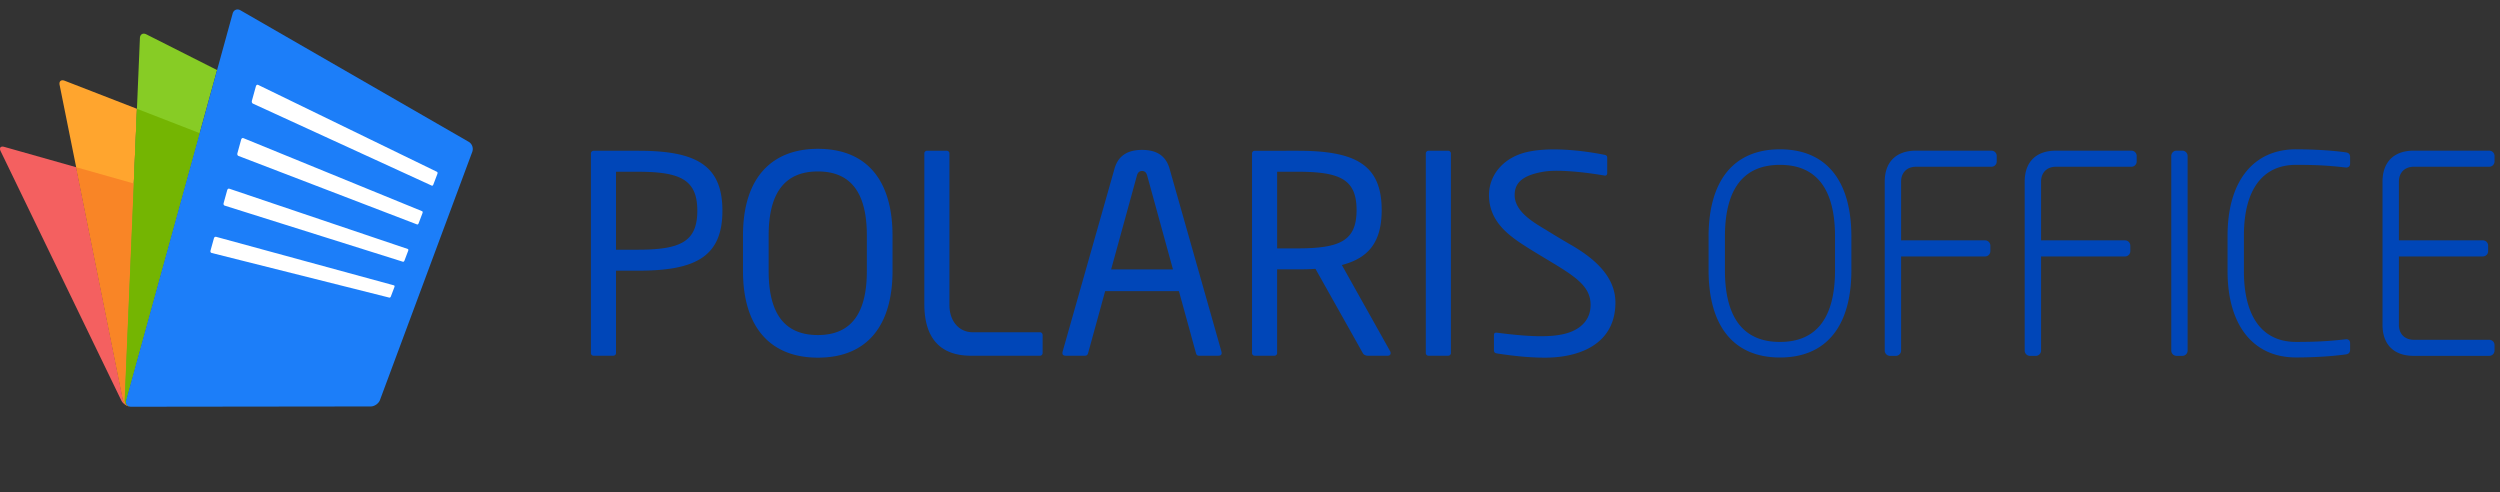
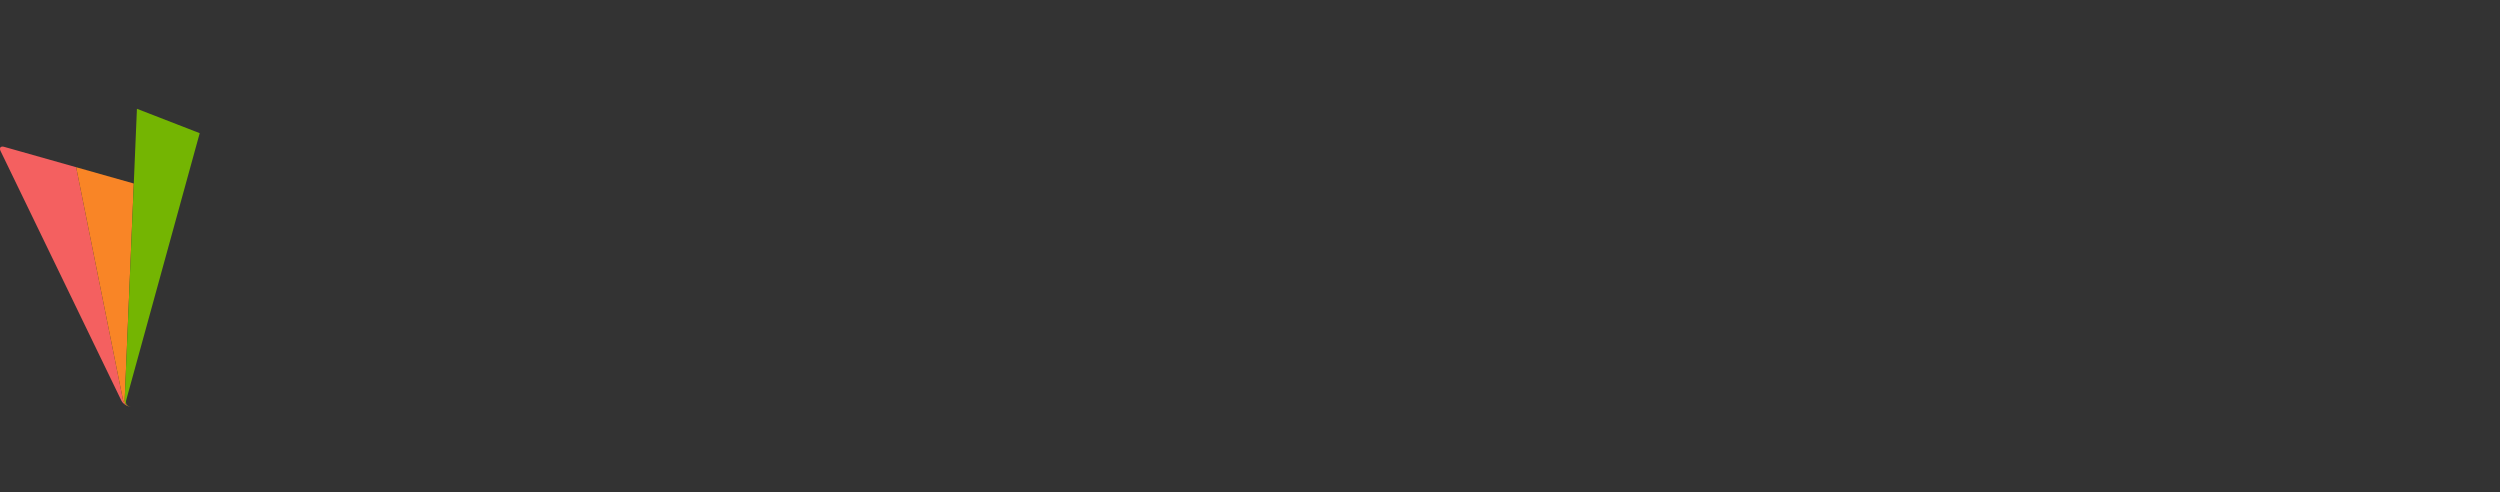
<svg xmlns="http://www.w3.org/2000/svg" width="264" height="52">
  <rect width="100%" height="100%" fill="#333333" stroke="none" />
  <g fill="none" fill-rule="evenodd">
-     <path d="M86.37 15.716c5.34 0 7.88 3.546 7.88 9.149v3.758c0 5.555-2.51 9.146-7.88 9.146-5.053 0-7.91-3.249-7.91-9.146v-3.758c0-6.171 3.102-9.149 7.91-9.149zm74.71.382c2.116-.546 5.322-.35 8.362.252.229.045.28.154.28.329v1.57c0 .199-.085.324-.288.29-2.004-.352-4.847-.66-6.351-.421-2.195.355-3.137 1.114-3.137 2.479 0 1.68 1.82 2.786 3.167 3.594.487.292 1.42.883 2.67 1.603 2.14 1.229 4.804 3.157 4.804 6.148 0 4.392-3.781 5.827-7.436 5.827-1.588 0-3.213-.163-4.994-.433-.303-.047-.396-.106-.396-.391v-1.541c0-.211.076-.3.328-.268 3.193.405 5.776.572 7.516.008 1.327-.43 2.477-1.421 2.352-3.202-.12-1.69-1.547-2.692-3.874-4.108-.395-.242-1.974-1.177-2.826-1.72-1.828-1.165-4.02-2.651-4.02-5.517 0-2.043 1.427-3.874 3.844-4.5zm26.886-.331c4.863 0 7.54 3.276 7.54 9.223v3.538c0 5.947-2.677 9.224-7.54 9.224-4.862 0-7.54-3.277-7.54-9.224V24.99c0-5.947 2.678-9.223 7.54-9.223zm54.491 0c1.877 0 3.793.117 5.258.32.307.043.457.207.457.5v.682c0 .392-.309.422-.404.422a.954.954 0 01-.088-.005c-1.758-.204-3.125-.278-5.223-.278-3.545 0-5.5 2.65-5.5 7.462v3.774c0 4.812 1.955 7.462 5.5 7.462 2.098 0 3.465-.073 5.223-.276a.736.736 0 01.088-.008c.095 0 .404.03.404.424v.679c0 .295-.15.458-.457.5-1.465.205-3.38.322-5.258.322-4.525 0-7.224-3.405-7.226-9.105v-3.766c0-5.704 2.701-9.11 7.226-9.11zm-32.16.142c.346 0 .557.29.557.558v.584a.557.557 0 01-.557.558h-7.967c-.957 0-1.574.619-1.574 1.575v6.198h8.867a.56.56 0 01.56.557v.585a.56.56 0 01-.56.557h-8.867v9.942a.56.56 0 01-.559.557h-.613a.565.565 0 01-.557-.557v-17.84c0-2.08 1.204-3.274 3.303-3.274zm14.778 0c.348 0 .559.29.559.558v.584a.558.558 0 01-.56.558h-7.968c-.955 0-1.57.619-1.57 1.575v6.198h8.867a.56.56 0 01.559.557v.585a.56.56 0 01-.56.557h-8.866v9.942a.56.56 0 01-.561.557h-.61a.565.565 0 01-.558-.557v-17.84c0-2.08 1.202-3.274 3.299-3.274zm37.789 0a.56.56 0 01.558.557v.584a.56.56 0 01-.558.558h-7.969c-.955 0-1.572.62-1.572 1.575v6.198h8.867c.344 0 .557.29.557.557v.586a.558.558 0 01-.557.556h-8.867v7.224c0 .957.617 1.576 1.572 1.576h7.969a.56.56 0 01.558.56v.583a.559.559 0 01-.558.556h-7.969c-2.098 0-3.301-1.193-3.301-3.275v-15.12c0-2.08 1.203-3.276 3.301-3.276zm-32.41 0c.303 0 .557.255.557.558v20.556a.557.557 0 01-.557.557h-.613a.563.563 0 01-.555-.557V16.467c0-.267.21-.558.555-.558zm-130.476.011c.139 0 .282.112.282.282v16.01c0 1.673.988 2.875 2.472 2.875h7.088c.182 0 .28.154.28.295v1.9c0 .121-.096.285-.28.285h-2.545l-.238-.001h-1.984l-.245-.001h-2.265c-3.223 0-4.933-1.814-4.933-5.457V16.204c0-.179.146-.284.283-.284zm-32.564.001c6.05 0 8.873 1.49 8.873 6.331 0 4.842-2.823 6.332-8.873 6.332H65.05v8.7a.282.282 0 01-.285.28h-2.084a.28.28 0 01-.281-.28v-21.08c0-.156.129-.283.281-.283zm85.518 0c.176 0 .285.146.285.283v21.079a.282.282 0 01-.285.28h-2.083a.282.282 0 01-.284-.28v-21.08c0-.155.13-.282.284-.282zm-15.898 0c6.048 0 8.872 1.42 8.872 6.262 0 3.355-1.36 5.067-4.206 5.802l2.204 3.936.439.782 2.45 4.374c.125.22.051.486-.232.486h-2.123c-.22 0-.429-.099-.522-.27-.097-.178-4.328-7.703-5.002-8.903-.587.037-1.214.055-1.88.055h-2.17v8.837a.28.28 0 01-.284.282h-2.084a.281.281 0 01-.284-.282V16.205c0-.157.13-.284.284-.284zm-16.433-.092c1.44.004 2.53.537 2.93 2.072 0 0 5.403 19.036 5.446 19.196.076.278.015.467-.323.467h-1.999c-.209 0-.299-.06-.36-.28-.015-.048-.823-2.994-1.798-6.537h-7.792c-.973 3.543-1.784 6.489-1.8 6.538-.06.219-.152.279-.36.279h-1.999c-.338 0-.397-.19-.322-.467.043-.16 5.445-19.196 5.445-19.196.402-1.535 1.494-2.068 2.932-2.072zm67.365 1.58c-3.858 0-5.813 2.55-5.813 7.576v3.55c0 5.025 1.955 7.574 5.813 7.574 3.859 0 5.814-2.55 5.814-7.574v-3.55c0-5.026-1.955-7.576-5.814-7.576zm-101.596.696c-3.437 0-5.2 2.189-5.2 6.76v3.758c0 4.518 1.697 6.759 5.2 6.759 3.852 0 5.17-2.759 5.17-6.759v-3.758c0-4.459-1.652-6.76-5.17-6.76zm34.231-.051c-.266.004-.446.143-.543.489l-2.32 8.446-.16.582-.16.583-.08.292h6.526l-.24-.875-.16-.582-2.32-8.446c-.096-.346-.28-.485-.543-.49zm-53.246.082H65.05v8.233h2.305c4.531 0 6.281-.86 6.281-4.117 0-3.254-1.75-4.116-6.281-4.116zm69.62-.002h-2.11v8.096h2.11c4.531 0 6.28-.791 6.28-4.047s-1.749-4.049-6.28-4.049z" fill="#0046B8" />
-     <path d="M13.714 42.939a.688.688 0 01-.548-.708l1.295-30.742-7.635-2.964c-.37-.144-.61.057-.53.448l6.695 33.272a.925.925 0 00.723.694" fill="#FFA52E" />
-     <path d="M15.451 3.626c-.354-.18-.659-.002-.676.395L13.166 42.23a.688.688 0 00.548.709c-.309-.066-.48-.348-.388-.683l9.598-34.857-7.473-3.773z" fill="#87CC25" />
    <path d="M12.992 42.245l-4.95-24.587L.45 15.511c-.384-.108-.556.095-.382.453l12.75 26.34c.175.356.642.65 1.04.65a.924.924 0 01-.866-.709" fill="#F46060" />
    <path d="M13.166 42.23l.962-22.851-6.086-1.722 4.95 24.588a.923.923 0 00.722.694.688.688 0 01-.548-.709" fill="#F98526" />
    <path d="M21.09 14.062l-6.63-2.573-1.294 30.741a.688.688 0 00.549.709c-.31-.066-.481-.348-.388-.683l7.763-28.194z" fill="#74B502" />
-     <path d="M49.503 14.98L25.389 1.086c-.344-.198-.713-.047-.82.338l-11.242 40.83c-.093.337.078.618.387.683.046.01.094.014.144.015l25.29-.03c.093 0 .052 0 0 0 .397 0 .837-.306.976-.678l9.754-26.226a.89.89 0 00-.375-1.04" fill="#1C7EF9" />
-     <path d="M22.808 25.006c-.09-.024-.187.042-.215.147l-.367 1.326c-.028.104.021.206.11.23L41.12 31.43c.053.015.122-.038.152-.117l.382-1.006c.03-.08.01-.157-.044-.172l-18.8-5.13zm1.406-5.082c-.089-.03-.187.035-.218.146l-.385 1.394c-.03.11.02.22.11.248l18.834 5.93c.054.016.123-.035.154-.118l.397-1.045c.032-.083.014-.166-.04-.184l-18.852-6.37zm1.481-5.34c-.092-.038-.19.026-.224.142l-.404 1.466c-.03.115.016.236.107.271l18.874 7.24c.054.02.125-.03.157-.117l.413-1.087c.033-.086.015-.174-.039-.196l-18.884-7.72zm20.46 3.565L27.252 8.96c-.09-.044-.193.02-.227.142l-.426 1.544c-.034.12.014.252.105.294l18.898 8.667c.054.025.124-.027.158-.116l.43-1.13c.034-.09.018-.185-.035-.21z" fill="#FFF" />
  </g>
</svg>